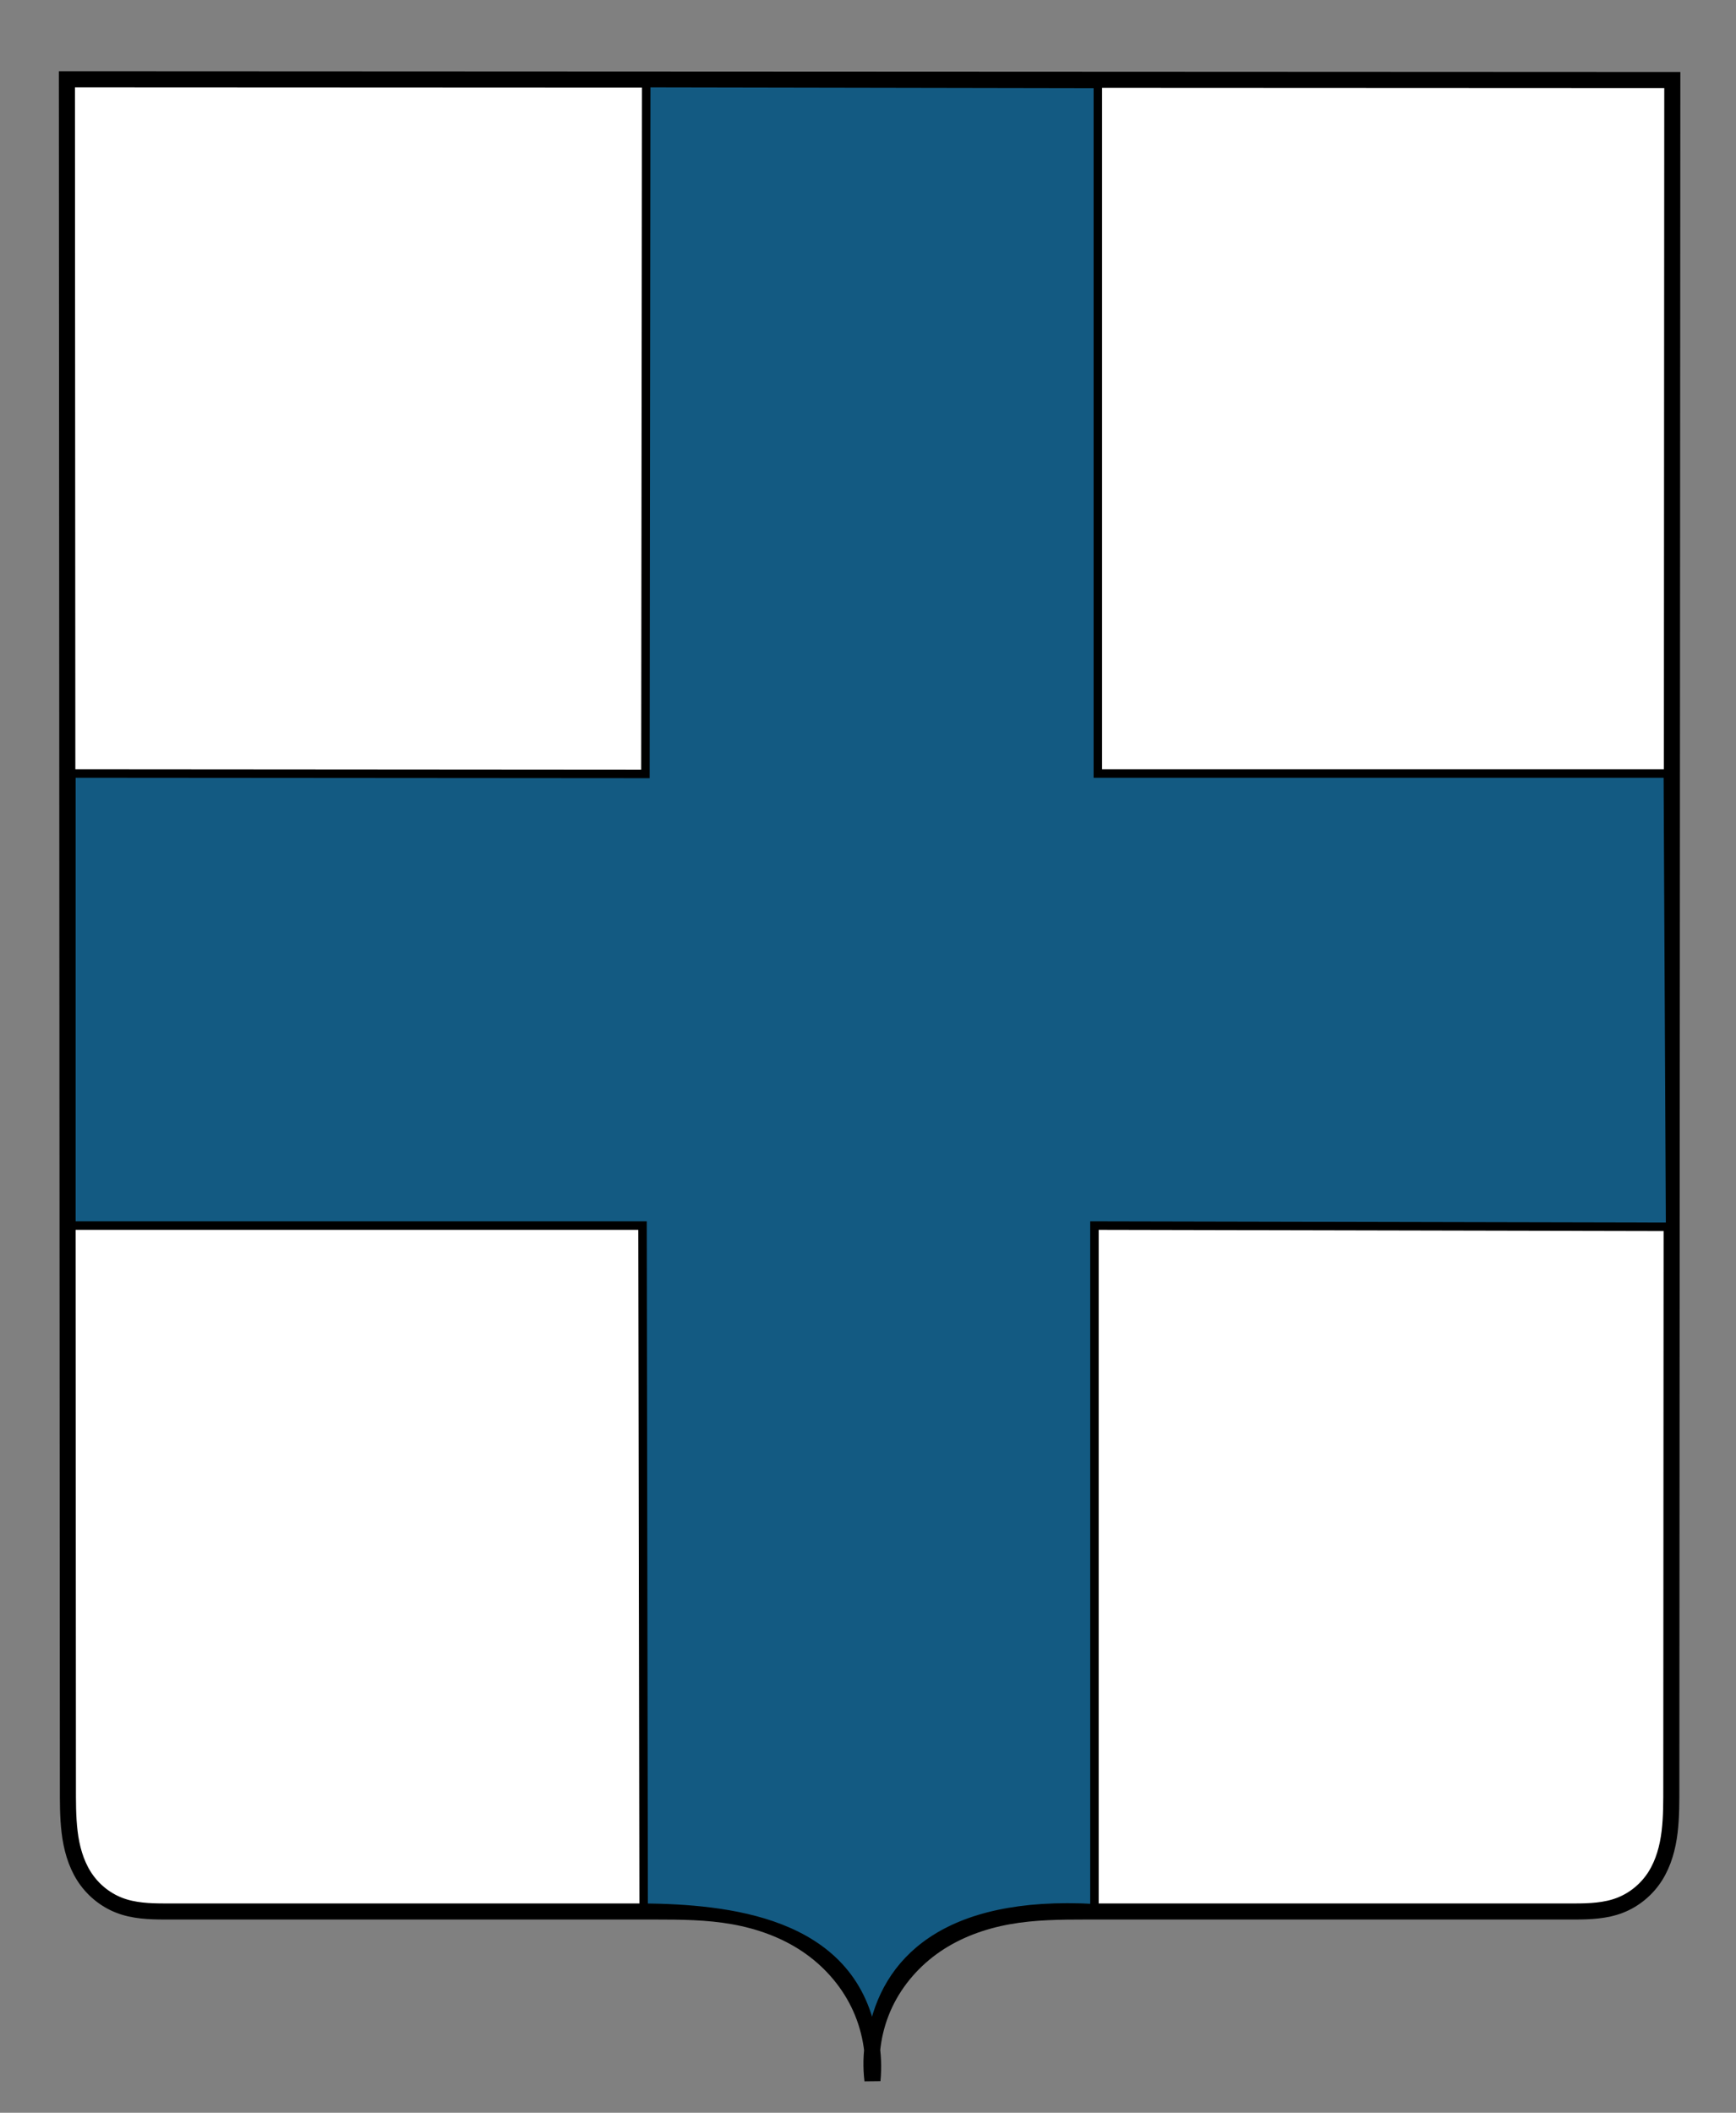
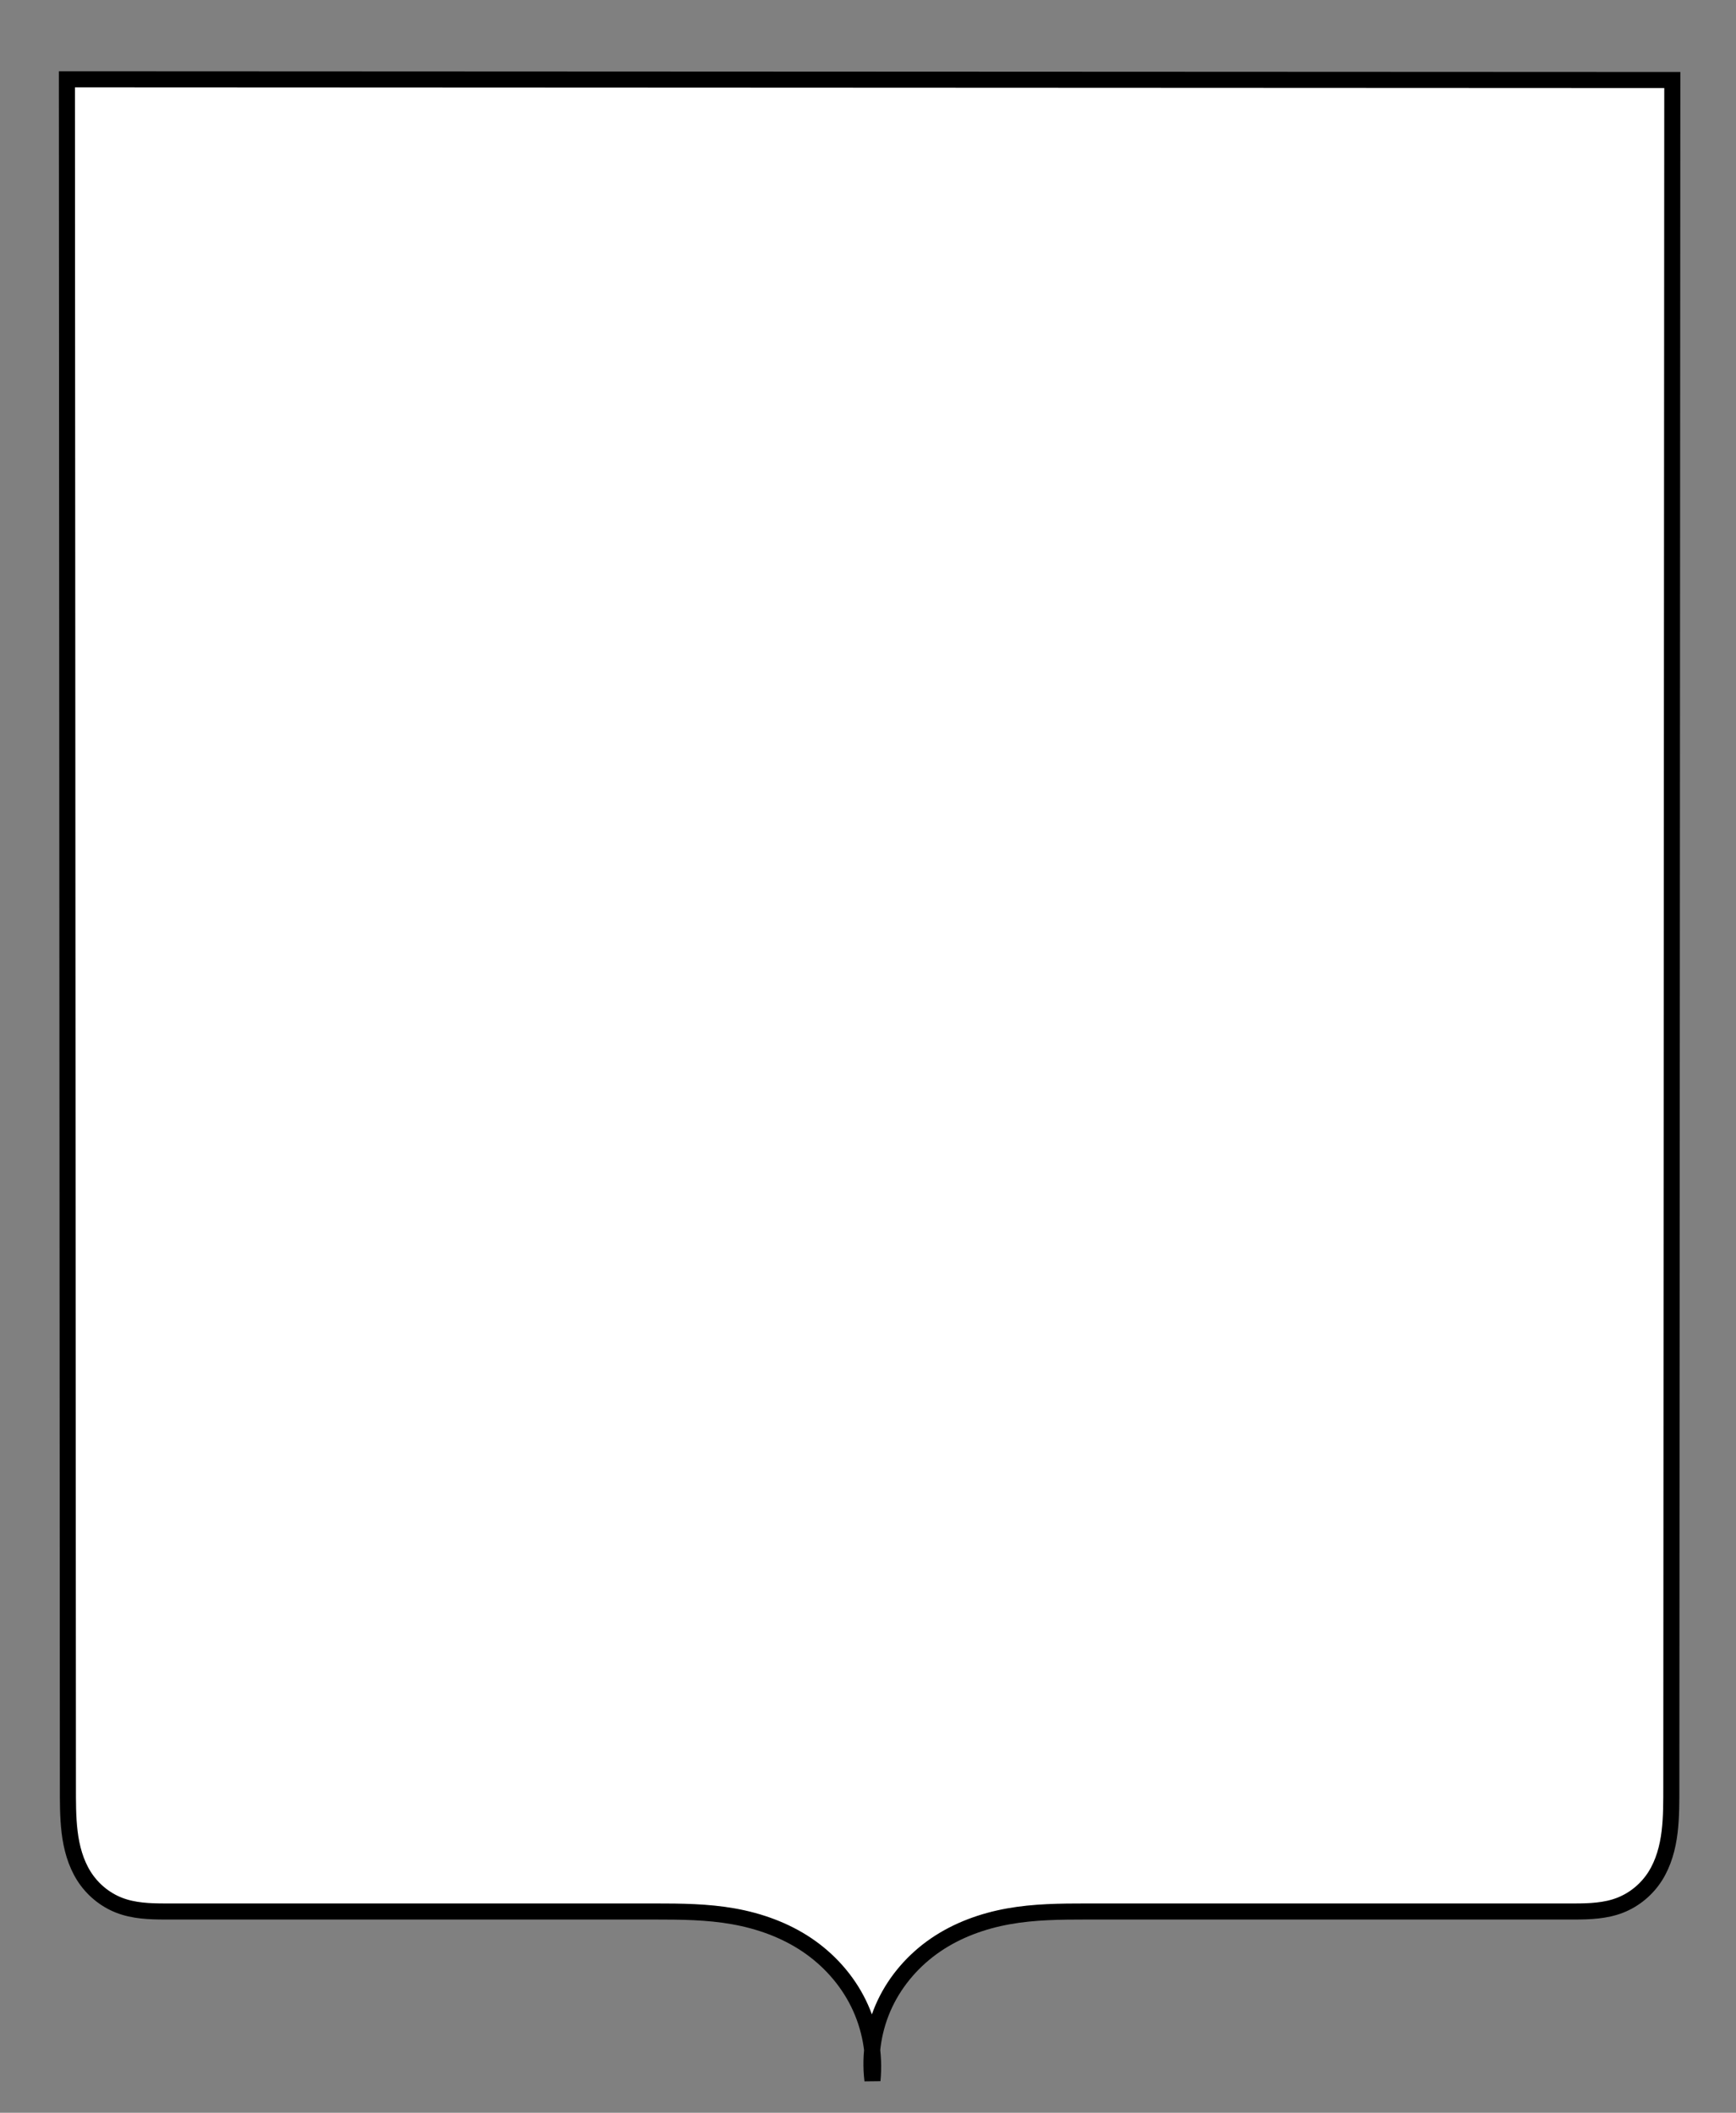
<svg xmlns="http://www.w3.org/2000/svg" xmlns:ns1="http://www.inkscape.org/namespaces/inkscape" xmlns:ns2="http://sodipodi.sourceforge.net/DTD/sodipodi-0.dtd" xmlns:ns3="http://www.openswatchbook.org/uri/2009/osb" width="540" height="657" id="svg2" version="1.1" ns1:version="0.92.4 (5da689c313, 2019-01-14)" ns2:docname="Croix.svg" ns1:export-filename="D:\RR et SK\Royaume\Hérauderie\Familles\Valdôr\Plain fiche.png" ns1:export-xdpi="7.8973346" ns1:export-ydpi="7.8973346">
  <rect width="100%" height="100%" fill="#808080" stroke="none" />
  <defs id="defs4">
    <ns1:path-effect effect="spiro" id="path-effect3822" is_visible="true" />
    <ns1:path-effect effect="spiro" id="path-effect3818" is_visible="true" />
    <ns1:path-effect effect="spiro" id="path-effect3805" is_visible="true" />
    <ns1:path-effect effect="spiro" id="path-effect3028" is_visible="true" />
    <linearGradient id="linearGradient5229" ns3:paint="solid">
      <stop style="stop-color:#000000;stop-opacity:1;" offset="0" id="stop5231" />
    </linearGradient>
    <ns1:path-effect effect="spiro" id="path-effect3005" is_visible="true" />
    <ns1:path-effect is_visible="true" id="path-effect3855-8" effect="spiro" />
    <ns1:path-effect is_visible="true" id="path-effect15190-3" effect="spiro" />
    <ns1:path-effect effect="spiro" id="path-effect3005-5" is_visible="true" />
    <ns1:path-effect effect="spiro" id="path-effect3005-5-0" is_visible="true" />
    <ns1:path-effect effect="spiro" id="path-effect3005-5-0-9" is_visible="true" />
    <ns1:path-effect effect="spiro" id="path-effect3005-5-0-9-2" is_visible="true" />
    <ns1:path-effect effect="spiro" id="path-effect3005-6" is_visible="true" />
    <ns1:path-effect effect="spiro" id="path-effect3005-6-4" is_visible="true" />
    <ns1:path-effect effect="spiro" id="path-effect3005-6-4-9" is_visible="true" />
    <ns1:path-effect effect="spiro" id="path-effect3005-5-0-9-2-5" is_visible="true" />
    <ns1:path-effect effect="spiro" id="path-effect3005-5-0-7" is_visible="true" />
    <ns1:path-effect effect="spiro" id="path-effect8159" is_visible="true" />
  </defs>
  <ns2:namedview id="base" pagecolor="#ffffff" bordercolor="#666666" borderopacity="1.0" ns1:pageopacity="0.0" ns1:pageshadow="2" ns1:zoom="1" ns1:cx="313.7207" ns1:cy="428.79299" ns1:document-units="px" ns1:current-layer="layer1" showgrid="false" showguides="false" ns1:guide-bbox="true" ns1:window-width="1920" ns1:window-height="1027" ns1:window-x="-8" ns1:window-y="-8" ns1:window-maximized="1" showborder="true" ns1:showpageshadow="false" ns1:snap-global="false" ns1:snap-bbox="true" ns1:bbox-paths="true" ns1:bbox-nodes="true" ns1:snap-bbox-edge-midpoints="true" ns1:snap-bbox-midpoints="true" ns1:object-paths="true" ns1:object-nodes="true" ns1:snap-smooth-nodes="true" ns1:snap-midpoints="true" ns1:snap-intersection-paths="true" ns1:snap-object-midpoints="true" ns1:snap-center="true" ns1:snap-text-baseline="true" ns1:snap-page="true">
    <ns2:guide orientation="0,1" position="-431,-59" id="guide2985" ns1:locked="false" />
    <ns2:guide orientation="0,1" position="-393,-41" id="guide2989" ns1:locked="false" />
    <ns2:guide orientation="0,1" position="57,-77" id="guide3007" ns1:locked="false" />
    <ns1:grid type="xygrid" id="grid3023" empspacing="5" visible="true" enabled="true" snapvisiblegridlinesonly="true" />
    <ns2:guide orientation="0,1" position="532,275.5" id="guide3068" ns1:locked="false" />
    <ns2:guide orientation="0,1" position="-395,160" id="guide3072" ns1:locked="false" />
    <ns2:guide orientation="0,1" position="-315,640" id="guide5198" ns1:locked="false" />
    <ns2:guide orientation="0,1" position="582.5,417" id="guide5200" ns1:locked="false" />
    <ns2:guide orientation="0,1" position="272.6,0" id="guide5202" ns1:locked="false" />
    <ns2:guide orientation="1,0" position="0,-11" id="guide5204" ns1:locked="false" />
    <ns2:guide orientation="1,0" position="402,679" id="guide16106" ns1:locked="false" />
    <ns2:guide orientation="-0.866,-0.5" position="394,590" id="guide6126" ns1:locked="false" />
    <ns2:guide orientation="0.751,-0.661" position="-269,699" id="guide6128" ns1:locked="false" />
    <ns2:guide position="-140,724" orientation="1,0" id="guide3401" ns1:locked="false" />
    <ns2:guide position="141,697" orientation="1,0" id="guide3403" ns1:locked="false" />
    <ns2:guide position="281,679" orientation="1,0" id="guide3443" ns1:locked="false" />
    <ns2:guide position="-280,751" orientation="1,0" id="guide4485" ns1:locked="false" />
    <ns2:guide position="519.5,342" orientation="1,0" id="guide1583" ns1:locked="false" />
  </ns2:namedview>
  <g ns1:label="V" ns1:groupmode="layer" id="layer1" transform="translate(0,-395.362)" style="display:inline">
    <path style="fill:#ffffff;fill-opacity:1;stroke:#000000;stroke-width:5;stroke-linecap:butt;stroke-linejoin:miter;stroke-miterlimit:4;stroke-dasharray:none;stroke-opacity:1" d="m 20.811,420.018 499.378,0.225 -0.308,530.364 c -0.003,4.83 0.042,9.676 -0.537,14.471 -0.579,4.795 -1.869,9.579 -4.443,13.666 -2.574,4.087 -6.462,7.336 -10.963,9.087 -4.501,1.752 -9.436,1.94 -14.266,1.94 H 338.009 c -8.152,0 -16.351,0.069 -24.374,1.515 -8.023,1.446 -15.857,4.289 -22.59,8.884 -6.733,4.596 -12.303,10.931 -15.785,18.302 -3.482,7.371 -4.852,15.729 -3.875,23.823 0.807,-8.169 -0.723,-16.551 -4.336,-23.922 -3.613,-7.371 -9.286,-13.683 -16.102,-18.258 -6.815,-4.575 -14.712,-7.4 -22.794,-8.838 -8.082,-1.438 -16.336,-1.506 -24.545,-1.506 H 51.328 c -4.83,0 -9.765,-0.188 -14.266,-1.94 -4.501,-1.752 -8.389,-5.001 -10.963,-9.087 -2.574,-4.087 -3.864,-8.871 -4.443,-13.666 -0.579,-4.795 -0.534,-9.641 -0.537,-14.471 z" id="path3003" ns1:path-effect="#path-effect3005" ns1:original-d="m 20.810817,420.01831 499.378363,0.22515 -0.30825,530.36423 c 0.61652,43.16943 -20.03679,39.25654 -30.20931,39.16476 l -151.66306,0 c -27.60296,1.66162 -53.9453,44.95875 -66.62439,52.52395 -11.71381,-6.8383 -38.18341,-52.52395 -67.77621,-52.52395 l -152.279582,0 C 35.298964,988.83983 21.427331,965.52762 21.119074,950.60769 Z" ns1:connector-curvature="0" ns2:nodetypes="cccccccccc" ns1:export-filename="C:\Users\Audrey\Desktop\Romanov chef royal.png" ns1:export-xdpi="21.150211" ns1:export-ydpi="21.150211" />
-     <path ns2:nodetypes="cccccccccccccc" ns1:connector-curvature="0" id="path3934" d="M 200.213,988.574 199.862,776.478 H 22.208 V 635.901 l 178.556,0.133 0.244,-214.836 140.486,0.255 V 635.901 H 518.796 L 519.5,776.862 340.439,776.478 v 212.271 c -46.664,-2.636 -65.164,16.639 -69.147,39.424 -6.704,-35.881 -45.59,-39.258 -71.079,-39.6 z" style="display:inline;fill:#135a82;fill-opacity:1;stroke:#000000;stroke-width:2.636;stroke-linecap:butt;stroke-linejoin:miter;stroke-miterlimit:4;stroke-dasharray:none;stroke-opacity:1" />
  </g>
</svg>